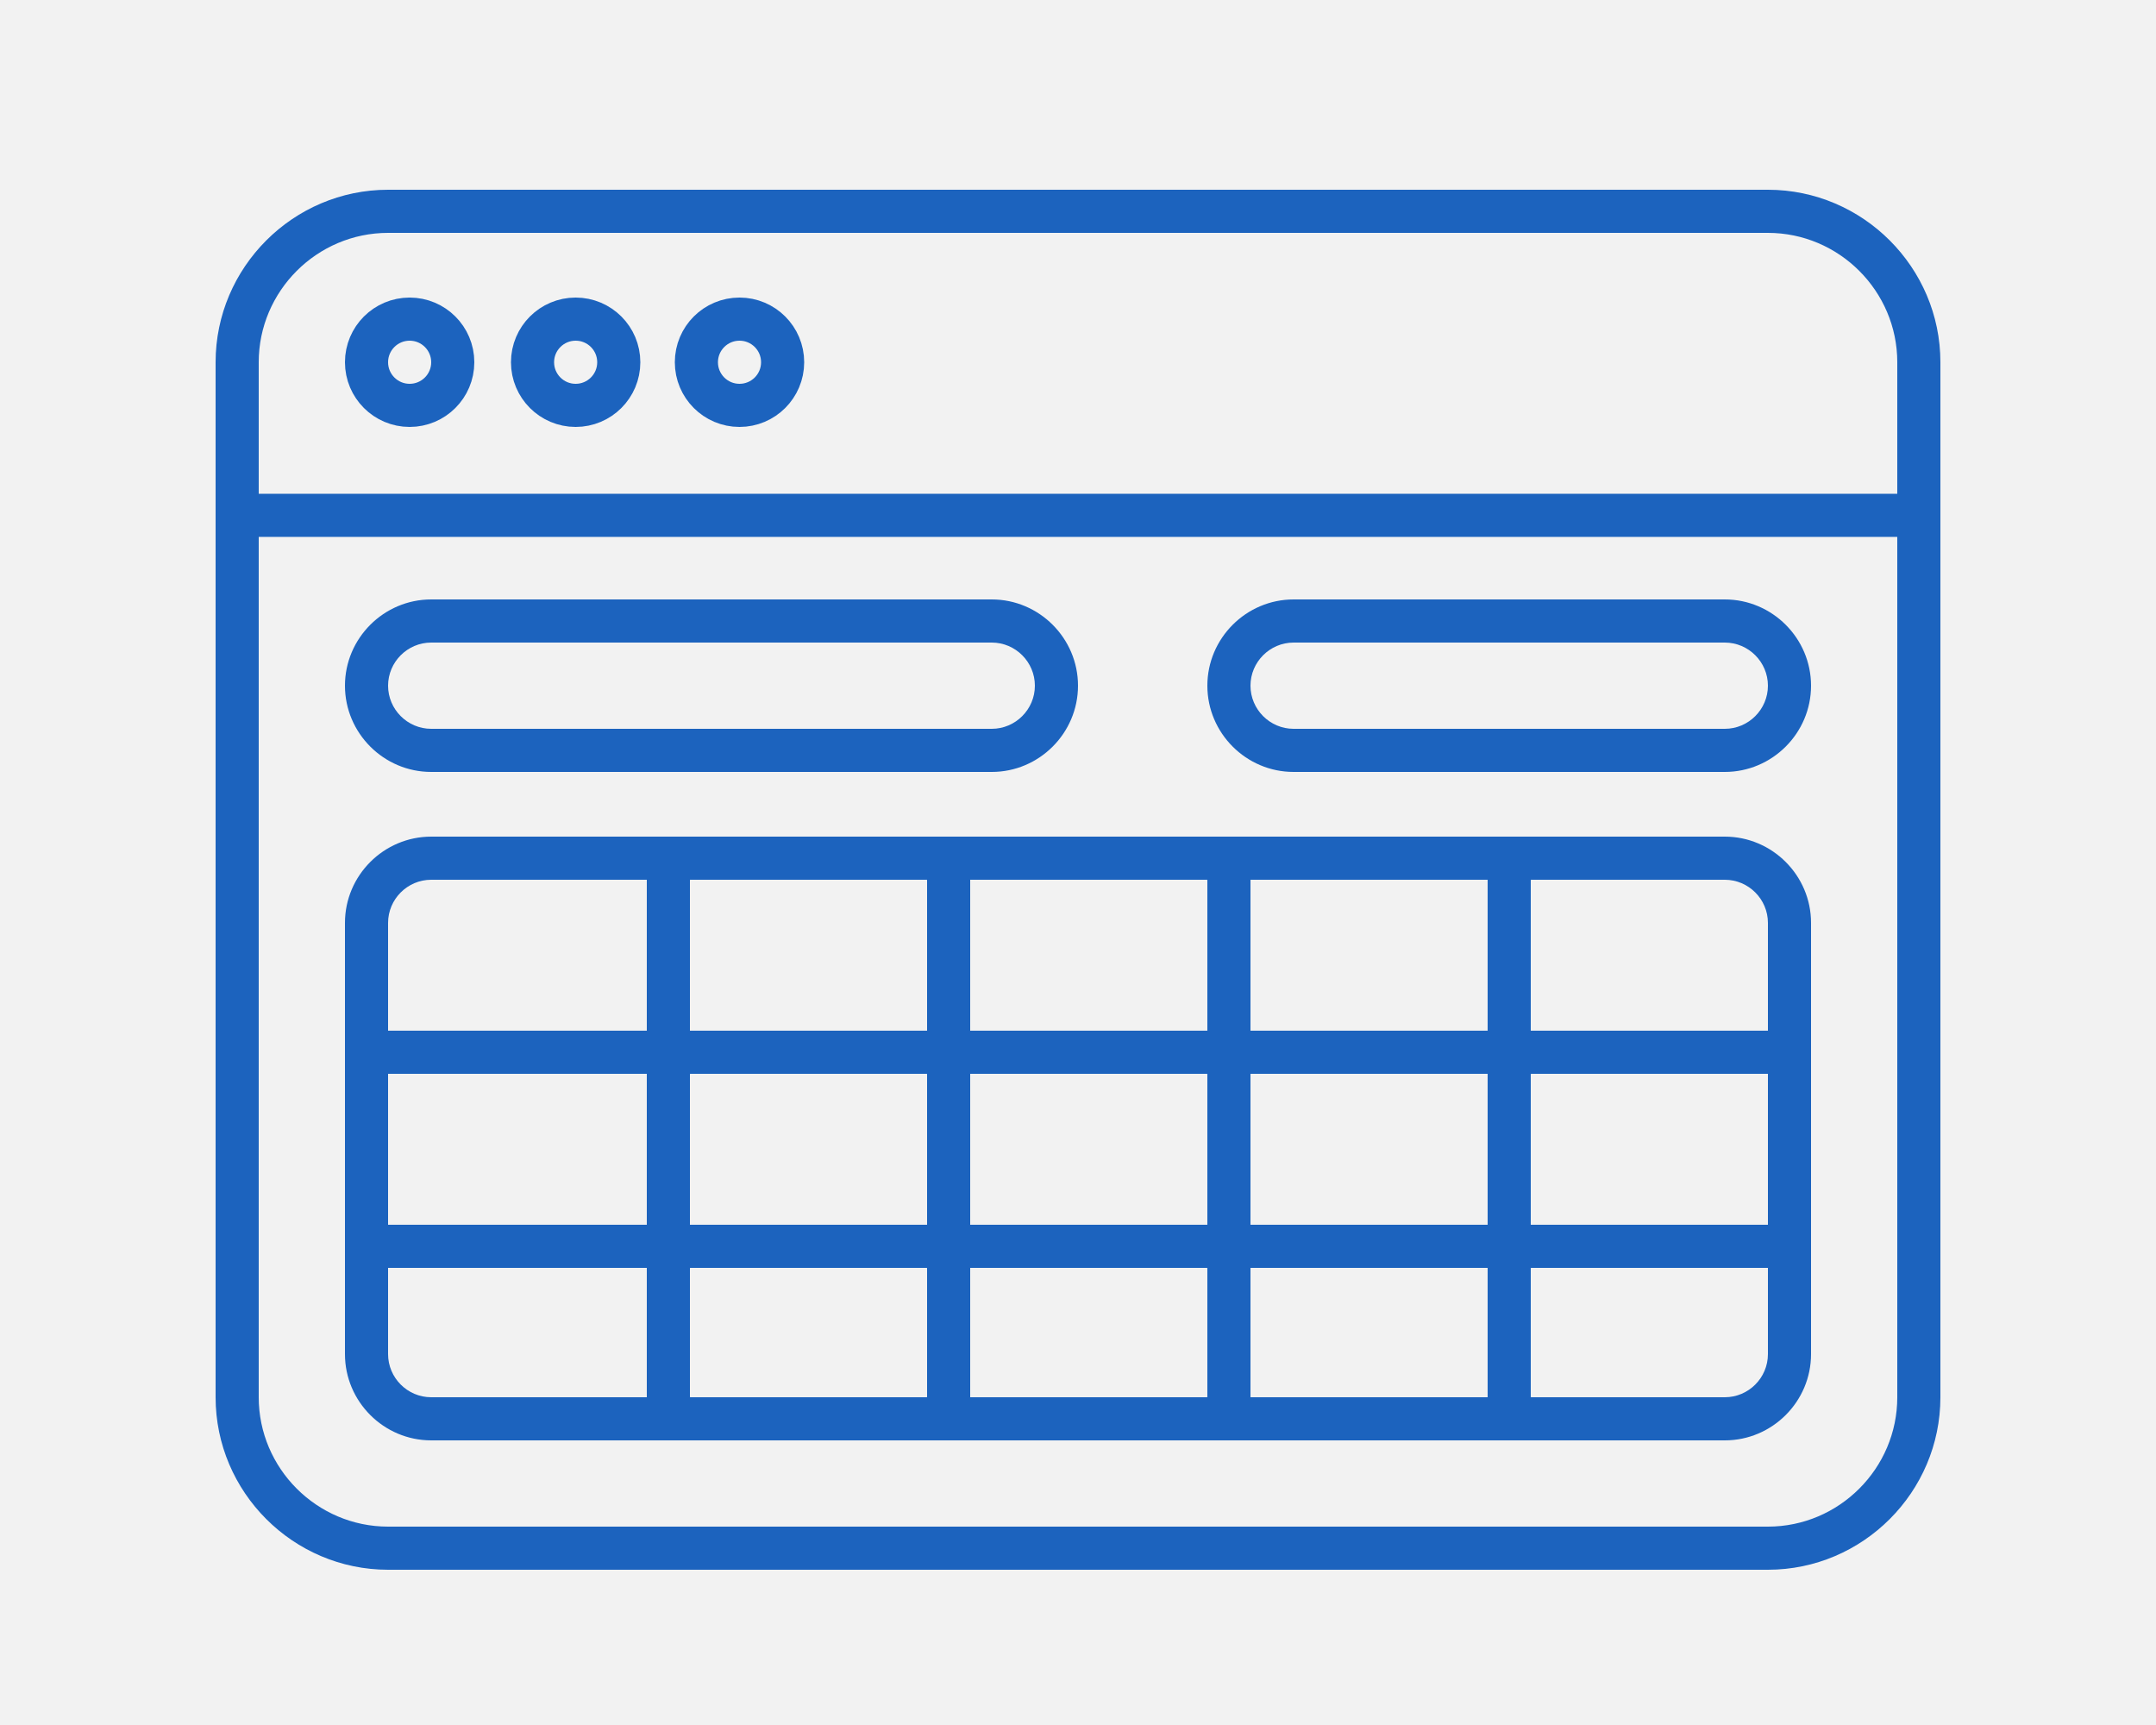
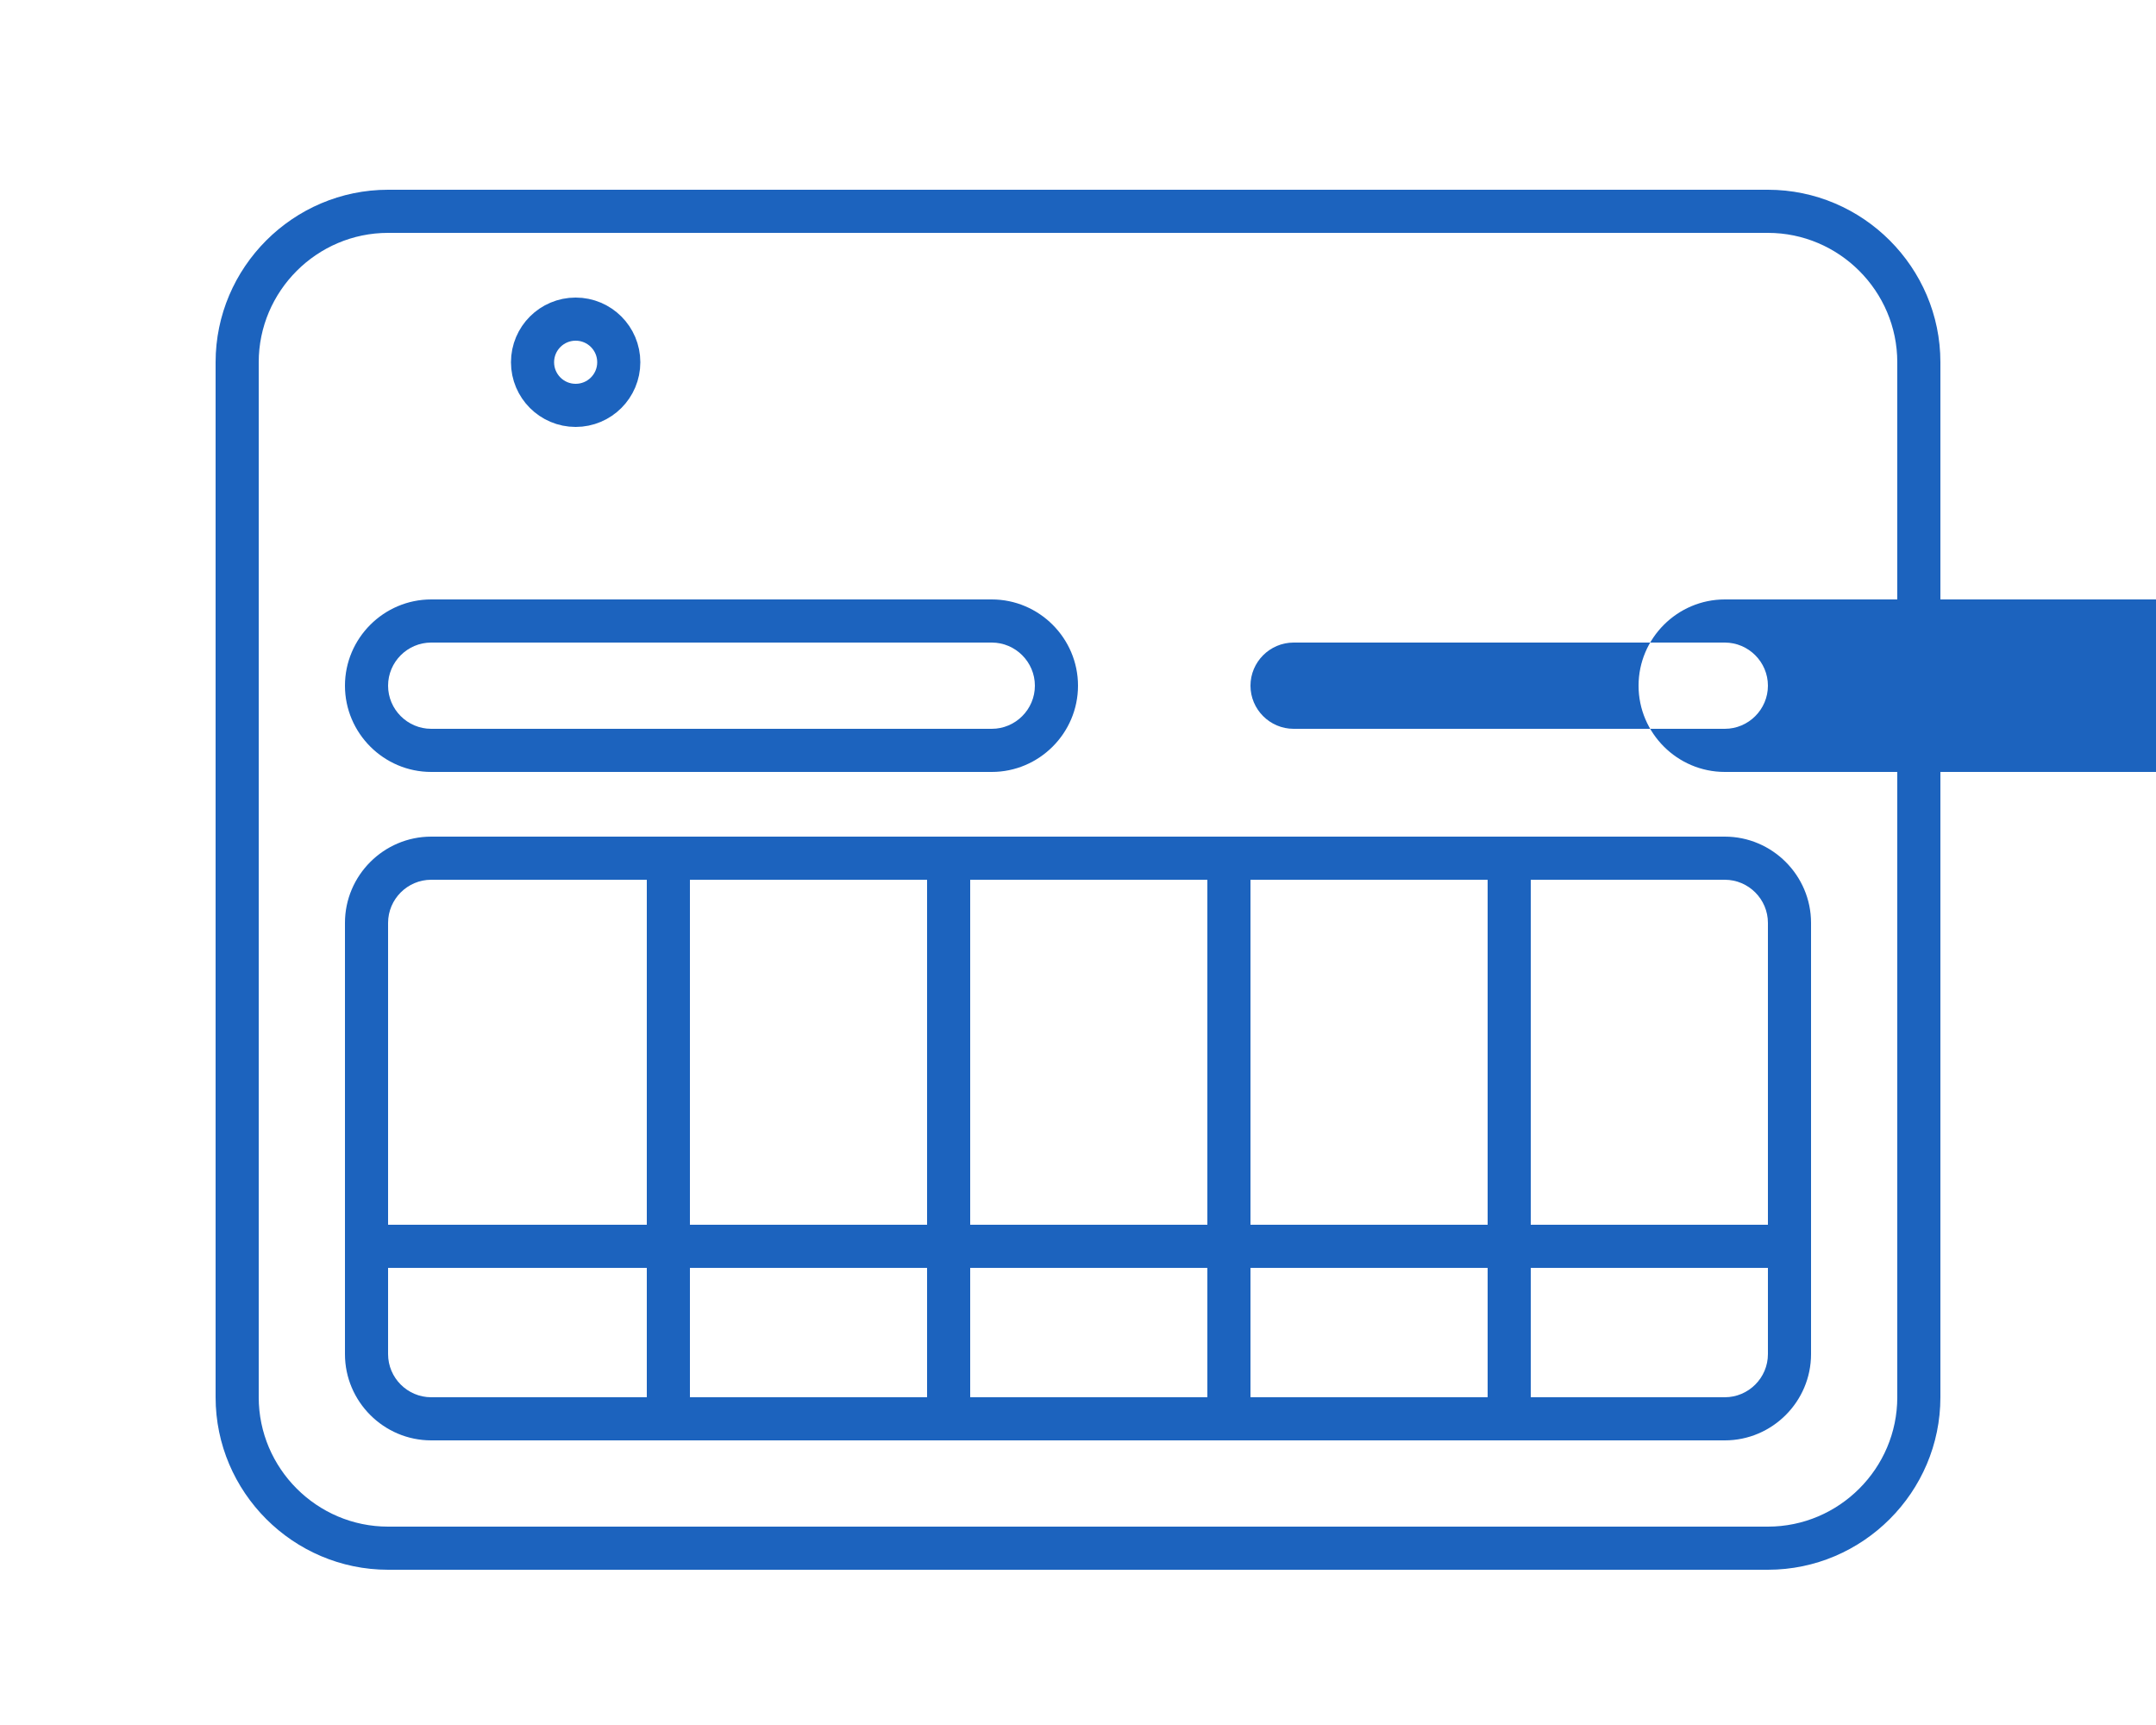
<svg xmlns="http://www.w3.org/2000/svg" id="_レイヤー_1" data-name="レイヤー_1" version="1.1" viewBox="0 0 100 80">
  <defs>
    <style>
      .st0 {
        fill: #1c63be;
      }

      .st1 {
        stroke-width: 2px;
      }

      .st1, .st2 {
        fill: none;
        stroke: #1c63be;
        stroke-miterlimit: 10;
      }

      .st3 {
        fill: #f2f2f2;
      }

      .st2 {
        stroke-width: 2px;
      }
    </style>
  </defs>
-   <rect class="st3" width="100" height="80" />
  <g>
    <path class="st0" d="M82,10.8c3.3,0,6,2.7,6,6v48c0,3.3-2.7,6-6,6H18c-3.3,0-6-2.7-6-6V16.8c0-3.3,2.7-6,6-6h64M82,8.8H18c-4.4,0-8,3.6-8,8v48c0,4.4,3.6,8,8,8h64c4.4,0,8-3.6,8-8V16.8c0-4.4-3.6-8-8-8h0Z" />
-     <line class="st2" x1="12" y1="23.9" x2="88" y2="23.9" />
-     <circle class="st1" cx="19" cy="16.8" r="2" />
    <circle class="st1" cx="26.7" cy="16.8" r="2" />
-     <circle class="st1" cx="34.3" cy="16.8" r="2" />
    <path class="st0" d="M46,29.8c1.1,0,2,.9,2,2s-.9,2-2,2h-26c-1.1,0-2-.9-2-2s.9-2,2-2h26M46,27.8h-26c-2.2,0-4,1.8-4,4h0c0,2.2,1.8,4,4,4h26c2.2,0,4-1.8,4-4h0c0-2.2-1.8-4-4-4h0Z" />
-     <path class="st0" d="M80,29.8c1.1,0,2,.9,2,2s-.9,2-2,2h-20c-1.1,0-2-.9-2-2s.9-2,2-2h20M80,27.8h-20c-2.2,0-4,1.8-4,4h0c0,2.2,1.8,4,4,4h20c2.2,0,4-1.8,4-4h0c0-2.2-1.8-4-4-4h0Z" />
+     <path class="st0" d="M80,29.8c1.1,0,2,.9,2,2s-.9,2-2,2h-20c-1.1,0-2-.9-2-2s.9-2,2-2h20M80,27.8c-2.2,0-4,1.8-4,4h0c0,2.2,1.8,4,4,4h20c2.2,0,4-1.8,4-4h0c0-2.2-1.8-4-4-4h0Z" />
    <g>
      <path class="st0" d="M80,40.8c1.1,0,2,.9,2,2v20c0,1.1-.9,2-2,2H20c-1.1,0-2-.9-2-2v-20c0-1.1.9-2,2-2h60M80,38.8H20c-2.2,0-4,1.8-4,4v20c0,2.2,1.8,4,4,4h60c2.2,0,4-1.8,4-4v-20c0-2.2-1.8-4-4-4h0Z" />
      <line class="st1" x1="31" y1="39.8" x2="31" y2="65.8" />
      <line class="st1" x1="44" y1="39.8" x2="44" y2="65.8" />
      <line class="st1" x1="57" y1="39.8" x2="57" y2="65.8" />
      <line class="st1" x1="70" y1="39.8" x2="70" y2="65.8" />
-       <line class="st1" x1="83" y1="48.8" x2="17" y2="48.8" />
      <line class="st1" x1="83" y1="57.8" x2="17" y2="57.8" />
    </g>
  </g>
</svg>